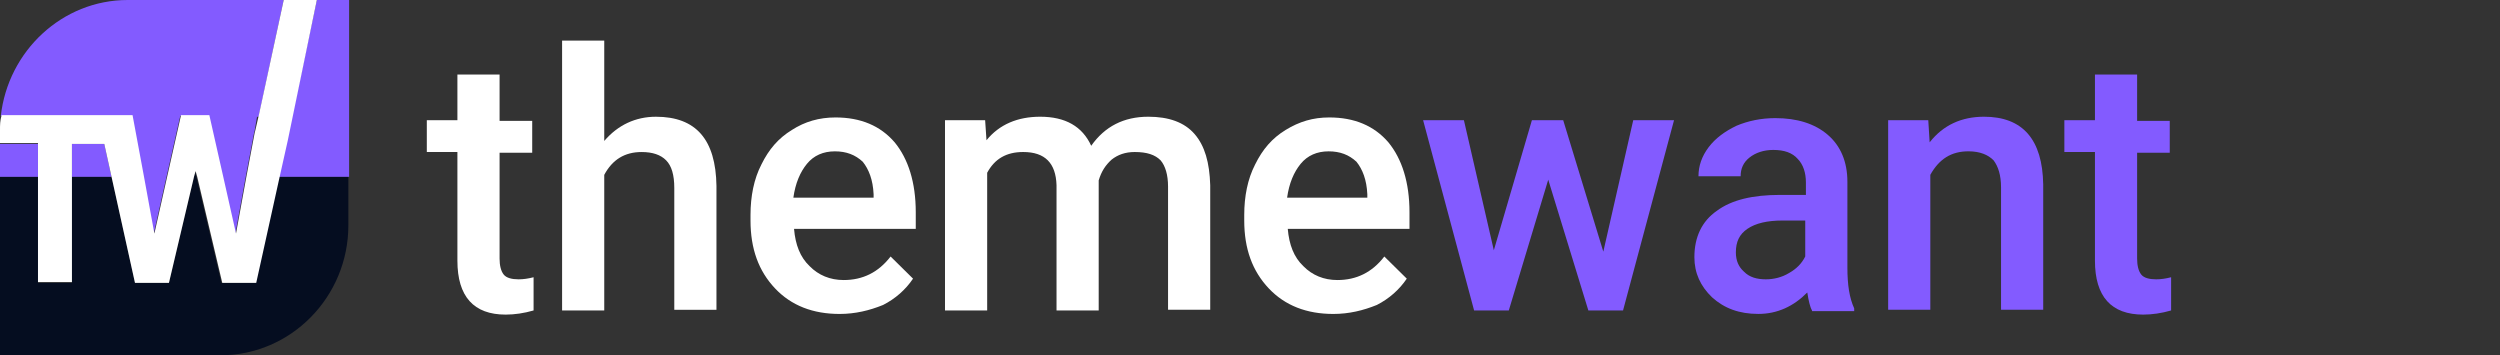
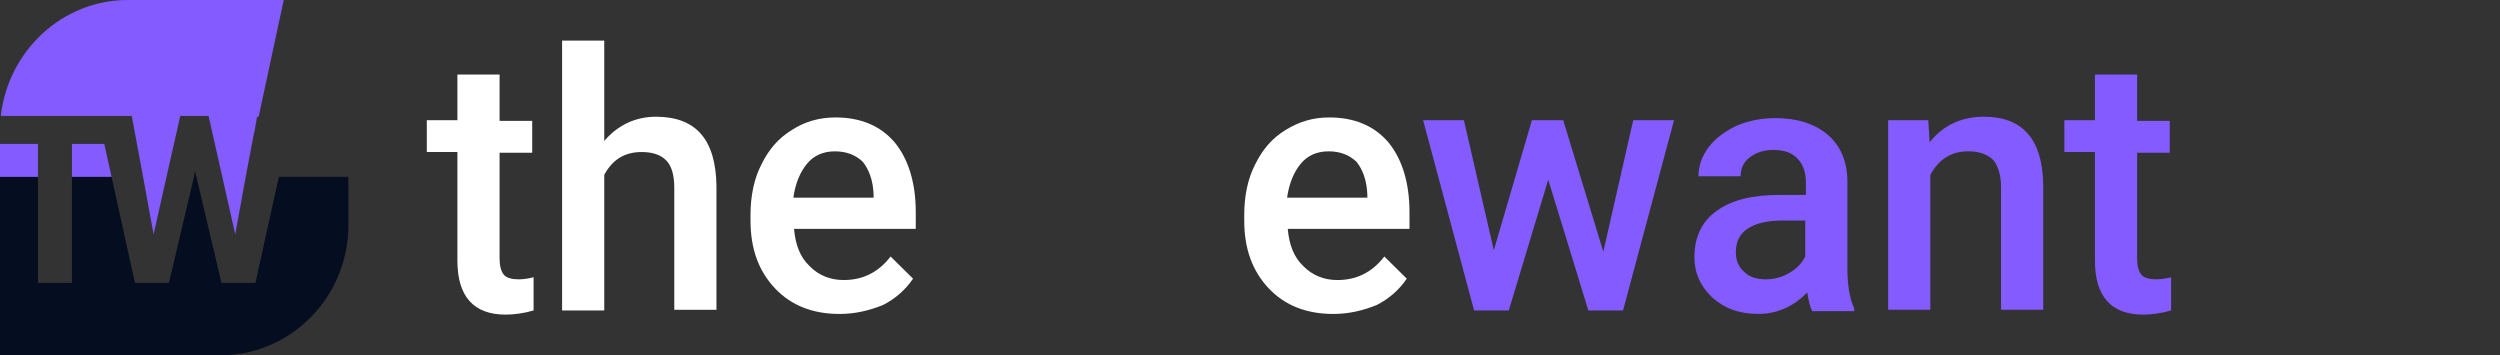
<svg xmlns="http://www.w3.org/2000/svg" width="190" height="27" viewBox="0 0 190 27" fill="none">
  <rect x="0" y="0" width="190" height="27" fill="#333333" stroke="none" />
  <path d="M21.193 13.438L19.412 21.5H16.832L14.927 13.438L14.804 13L14.743 13.438L12.839 21.5H10.259L8.477 13.438H5.467V21.5H2.887V13.438H0V27H16.77C22.114 27 26.476 22.562 26.476 17.125V13.438H21.193Z" fill="#050D20" />
-   <path d="M24.075 0L21.802 10.688L21.188 13.438H26.532V0H24.075Z" fill="#835BFF" />
  <path d="M5.469 10.938V13.438H8.479L7.926 10.938H5.469Z" fill="#835BFF" />
  <path d="M9.707 0C4.731 0 0.615 3.875 0.062 8.812H7.434H9.277H10.014L10.874 13.438L11.673 17.812L12.655 13.438L13.7 8.812H15.85L16.894 13.438L17.877 17.812L18.675 13.438L19.29 10.188L19.351 9.938L19.535 8.875H19.658L21.563 0H9.707Z" fill="#835BFF" />
  <path d="M2.887 10.938H0V13.438H2.887V10.938Z" fill="#835BFF" />
-   <path d="M21.562 0L19.657 8.812L19.412 9.875L19.35 10.125L18.736 13.375L17.937 17.75L16.954 13.375L15.91 8.75H13.76L12.716 13.375L11.733 17.75L10.934 13.375L10.074 8.75H9.337H7.494H0.123C0 9.188 0 9.5 0 9.875V10.875H2.887V13.375V21.438H5.467V13.438V10.938H7.924L8.477 13.438L10.259 21.5H12.839L14.743 13.438L14.866 13L14.989 13.438L16.893 21.5H19.473L21.254 13.438L21.869 10.688L24.08 0H21.562Z" fill="white" />
  <path d="M37.968 5.664V9.187H40.448V11.606H37.968V19.651C37.968 20.177 38.071 20.598 38.278 20.861C38.484 21.124 38.898 21.229 39.415 21.229C39.776 21.229 40.138 21.176 40.552 21.071V23.595C39.828 23.805 39.105 23.91 38.433 23.91C36.004 23.91 34.763 22.543 34.763 19.809V11.553H32.438V9.135H34.763V5.664H37.968Z" fill="white" />
  <path d="M45.923 10.713C46.957 9.503 48.3 8.872 49.851 8.872C52.9 8.872 54.399 10.607 54.451 14.13V23.543H51.246V14.288C51.246 13.289 51.04 12.605 50.626 12.185C50.213 11.764 49.593 11.554 48.766 11.554C47.474 11.554 46.543 12.132 45.923 13.289V23.595H42.719V3.088H45.923V10.713Z" fill="white" />
  <path d="M63.809 23.86C61.794 23.86 60.14 23.229 58.9 21.914C57.659 20.599 57.039 18.917 57.039 16.761V16.34C57.039 14.92 57.297 13.606 57.866 12.502C58.434 11.345 59.158 10.503 60.192 9.872C61.174 9.241 62.259 8.926 63.499 8.926C65.412 8.926 66.91 9.557 67.996 10.819C69.029 12.081 69.598 13.869 69.598 16.13V17.392H60.347C60.45 18.601 60.812 19.548 61.535 20.231C62.207 20.915 63.086 21.283 64.12 21.283C65.567 21.283 66.755 20.704 67.686 19.495L69.391 21.178C68.823 22.019 68.047 22.703 67.117 23.176C66.084 23.597 64.998 23.86 63.809 23.86ZM63.448 11.502C62.569 11.502 61.846 11.818 61.329 12.449C60.812 13.08 60.45 13.921 60.295 15.025H66.394V14.762C66.342 13.658 66.032 12.87 65.567 12.291C64.998 11.765 64.326 11.502 63.448 11.502Z" fill="white" />
-   <path d="M74.87 9.134L74.973 10.659C75.955 9.45 77.35 8.871 79.056 8.871C80.968 8.871 82.26 9.607 82.932 11.08C83.966 9.607 85.413 8.871 87.273 8.871C88.824 8.871 90.013 9.292 90.788 10.186C91.563 11.08 91.925 12.342 91.977 14.077V23.542H88.772V14.182C88.772 13.288 88.565 12.604 88.204 12.184C87.79 11.763 87.17 11.553 86.24 11.553C85.516 11.553 84.948 11.763 84.483 12.131C84.017 12.552 83.707 13.025 83.501 13.709V23.595H80.296V14.077C80.245 12.394 79.418 11.553 77.764 11.553C76.472 11.553 75.593 12.079 75.025 13.13V23.595H71.82V9.134H74.87Z" fill="white" />
  <path d="M101.333 23.86C99.317 23.86 97.663 23.229 96.423 21.914C95.183 20.599 94.562 18.917 94.562 16.761V16.34C94.562 14.92 94.821 13.606 95.389 12.502C95.958 11.345 96.681 10.503 97.715 9.872C98.749 9.241 99.782 8.926 101.023 8.926C102.935 8.926 104.434 9.557 105.519 10.819C106.553 12.081 107.121 13.869 107.121 16.13V17.392H97.87C97.974 18.601 98.335 19.548 99.059 20.231C99.731 20.915 100.609 21.283 101.643 21.283C103.09 21.283 104.279 20.704 105.209 19.495L106.915 21.178C106.346 22.019 105.571 22.703 104.641 23.176C103.607 23.597 102.522 23.86 101.333 23.86ZM100.971 11.502C100.093 11.502 99.369 11.818 98.852 12.449C98.335 13.08 97.974 13.921 97.819 15.025H103.917V14.762C103.865 13.658 103.555 12.87 103.09 12.291C102.522 11.765 101.85 11.502 100.971 11.502Z" fill="white" />
  <path d="M121.852 19.126L124.126 9.135H127.227L123.351 23.595H120.715L117.666 13.657L114.668 23.595H112.032L108.156 9.135H111.257L113.531 19.02L116.425 9.135H118.803L121.852 19.126Z" fill="#835BFF" />
  <path d="M137.714 23.595C137.559 23.332 137.456 22.859 137.353 22.228C136.319 23.279 135.079 23.858 133.632 23.858C132.184 23.858 131.047 23.437 130.117 22.596C129.239 21.754 128.773 20.755 128.773 19.546C128.773 18.021 129.342 16.811 130.479 16.023C131.616 15.181 133.218 14.813 135.285 14.813H137.249V13.867C137.249 13.131 137.043 12.5 136.629 12.079C136.216 11.606 135.596 11.395 134.769 11.395C134.045 11.395 133.425 11.606 132.96 11.974C132.495 12.342 132.288 12.815 132.288 13.394H129.084C129.084 12.605 129.342 11.869 129.859 11.185C130.376 10.502 131.099 9.976 131.978 9.555C132.856 9.187 133.838 8.977 134.924 8.977C136.577 8.977 137.921 9.397 138.903 10.239C139.885 11.08 140.402 12.289 140.402 13.814V20.335C140.402 21.649 140.557 22.648 140.919 23.437V23.647H137.714V23.595ZM134.2 21.229C134.82 21.229 135.44 21.071 135.957 20.755C136.526 20.44 136.939 20.019 137.198 19.493V16.759H135.492C134.303 16.759 133.425 16.969 132.805 17.39C132.184 17.811 131.926 18.389 131.926 19.178C131.926 19.809 132.133 20.282 132.546 20.65C132.96 21.071 133.528 21.229 134.2 21.229Z" fill="#835BFF" />
  <path d="M146.549 9.134L146.653 10.817C147.686 9.502 149.082 8.871 150.787 8.871C153.733 8.871 155.232 10.606 155.284 14.024V23.542H152.079V14.235C152.079 13.341 151.873 12.657 151.511 12.184C151.097 11.763 150.477 11.5 149.599 11.5C148.306 11.5 147.376 12.079 146.704 13.288V23.542H143.5V9.134H146.549Z" fill="#835BFF" />
  <path d="M162.421 5.664V9.187H164.901V11.606H162.421V19.651C162.421 20.177 162.524 20.598 162.731 20.861C162.937 21.124 163.351 21.229 163.868 21.229C164.23 21.229 164.591 21.176 165.005 21.071V23.595C164.281 23.805 163.558 23.91 162.886 23.91C160.457 23.91 159.216 22.543 159.216 19.809V11.553H156.891V9.135H159.216V5.664H162.421Z" fill="#835BFF" />
</svg>